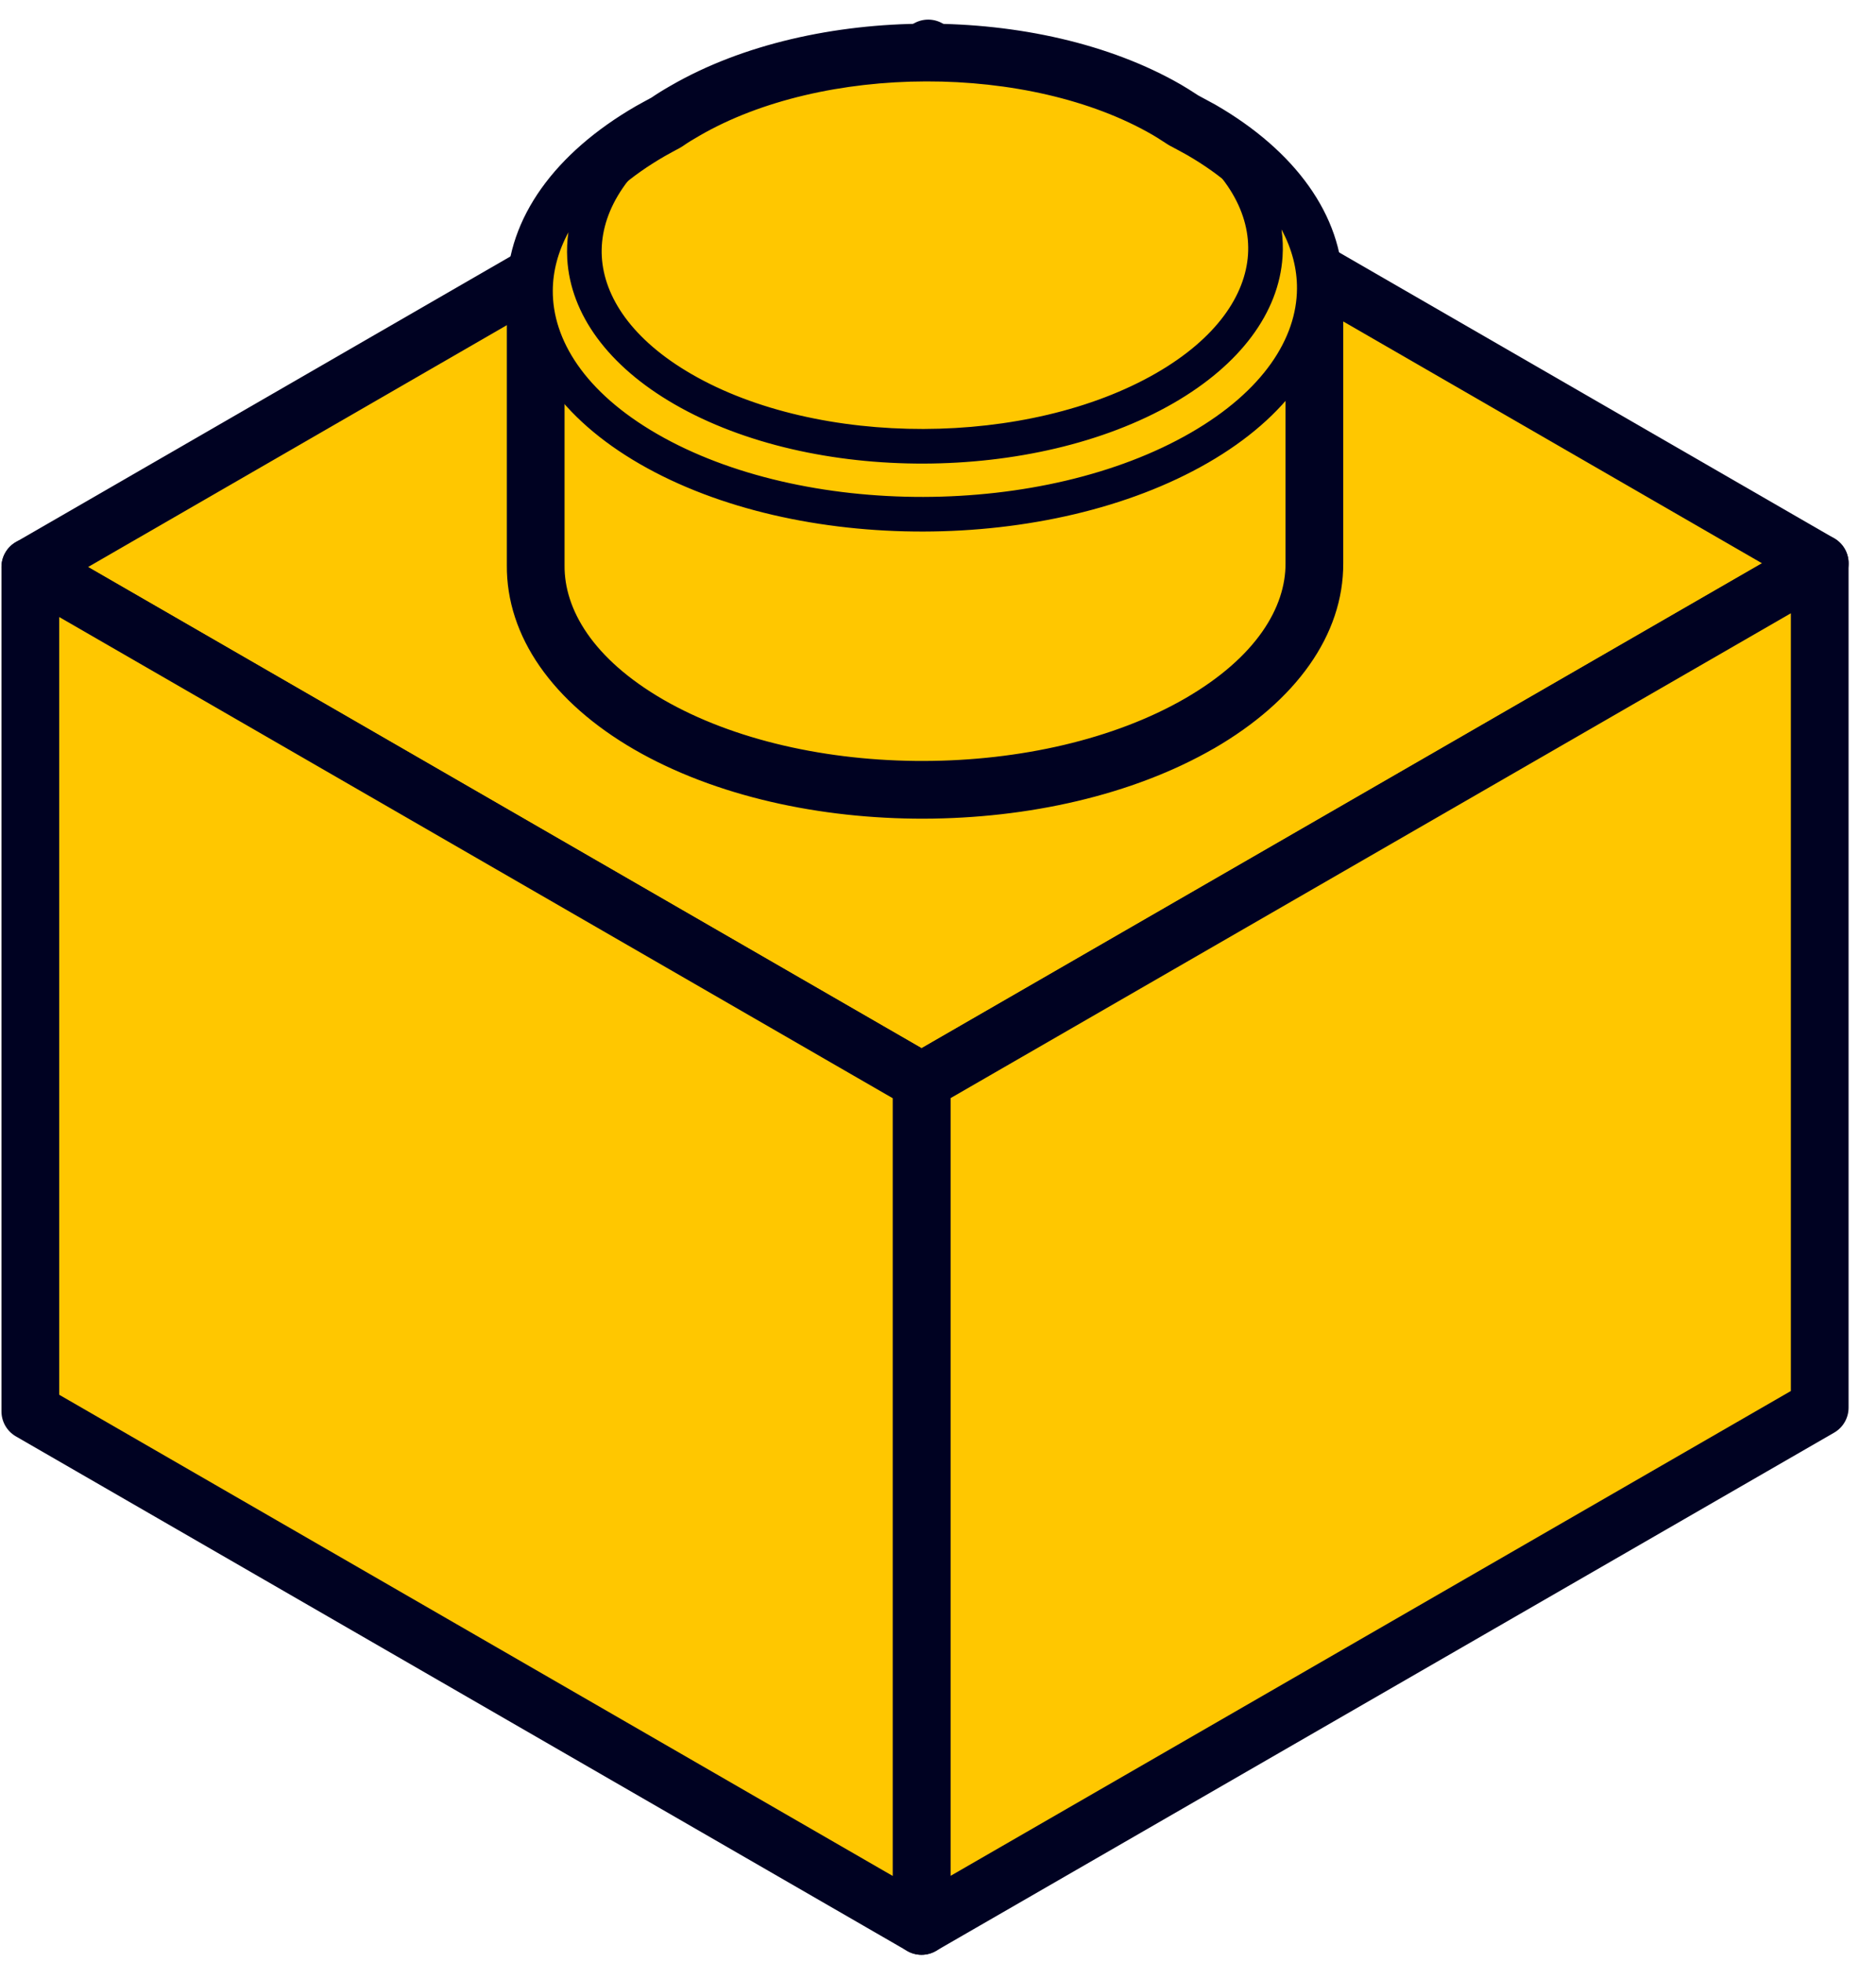
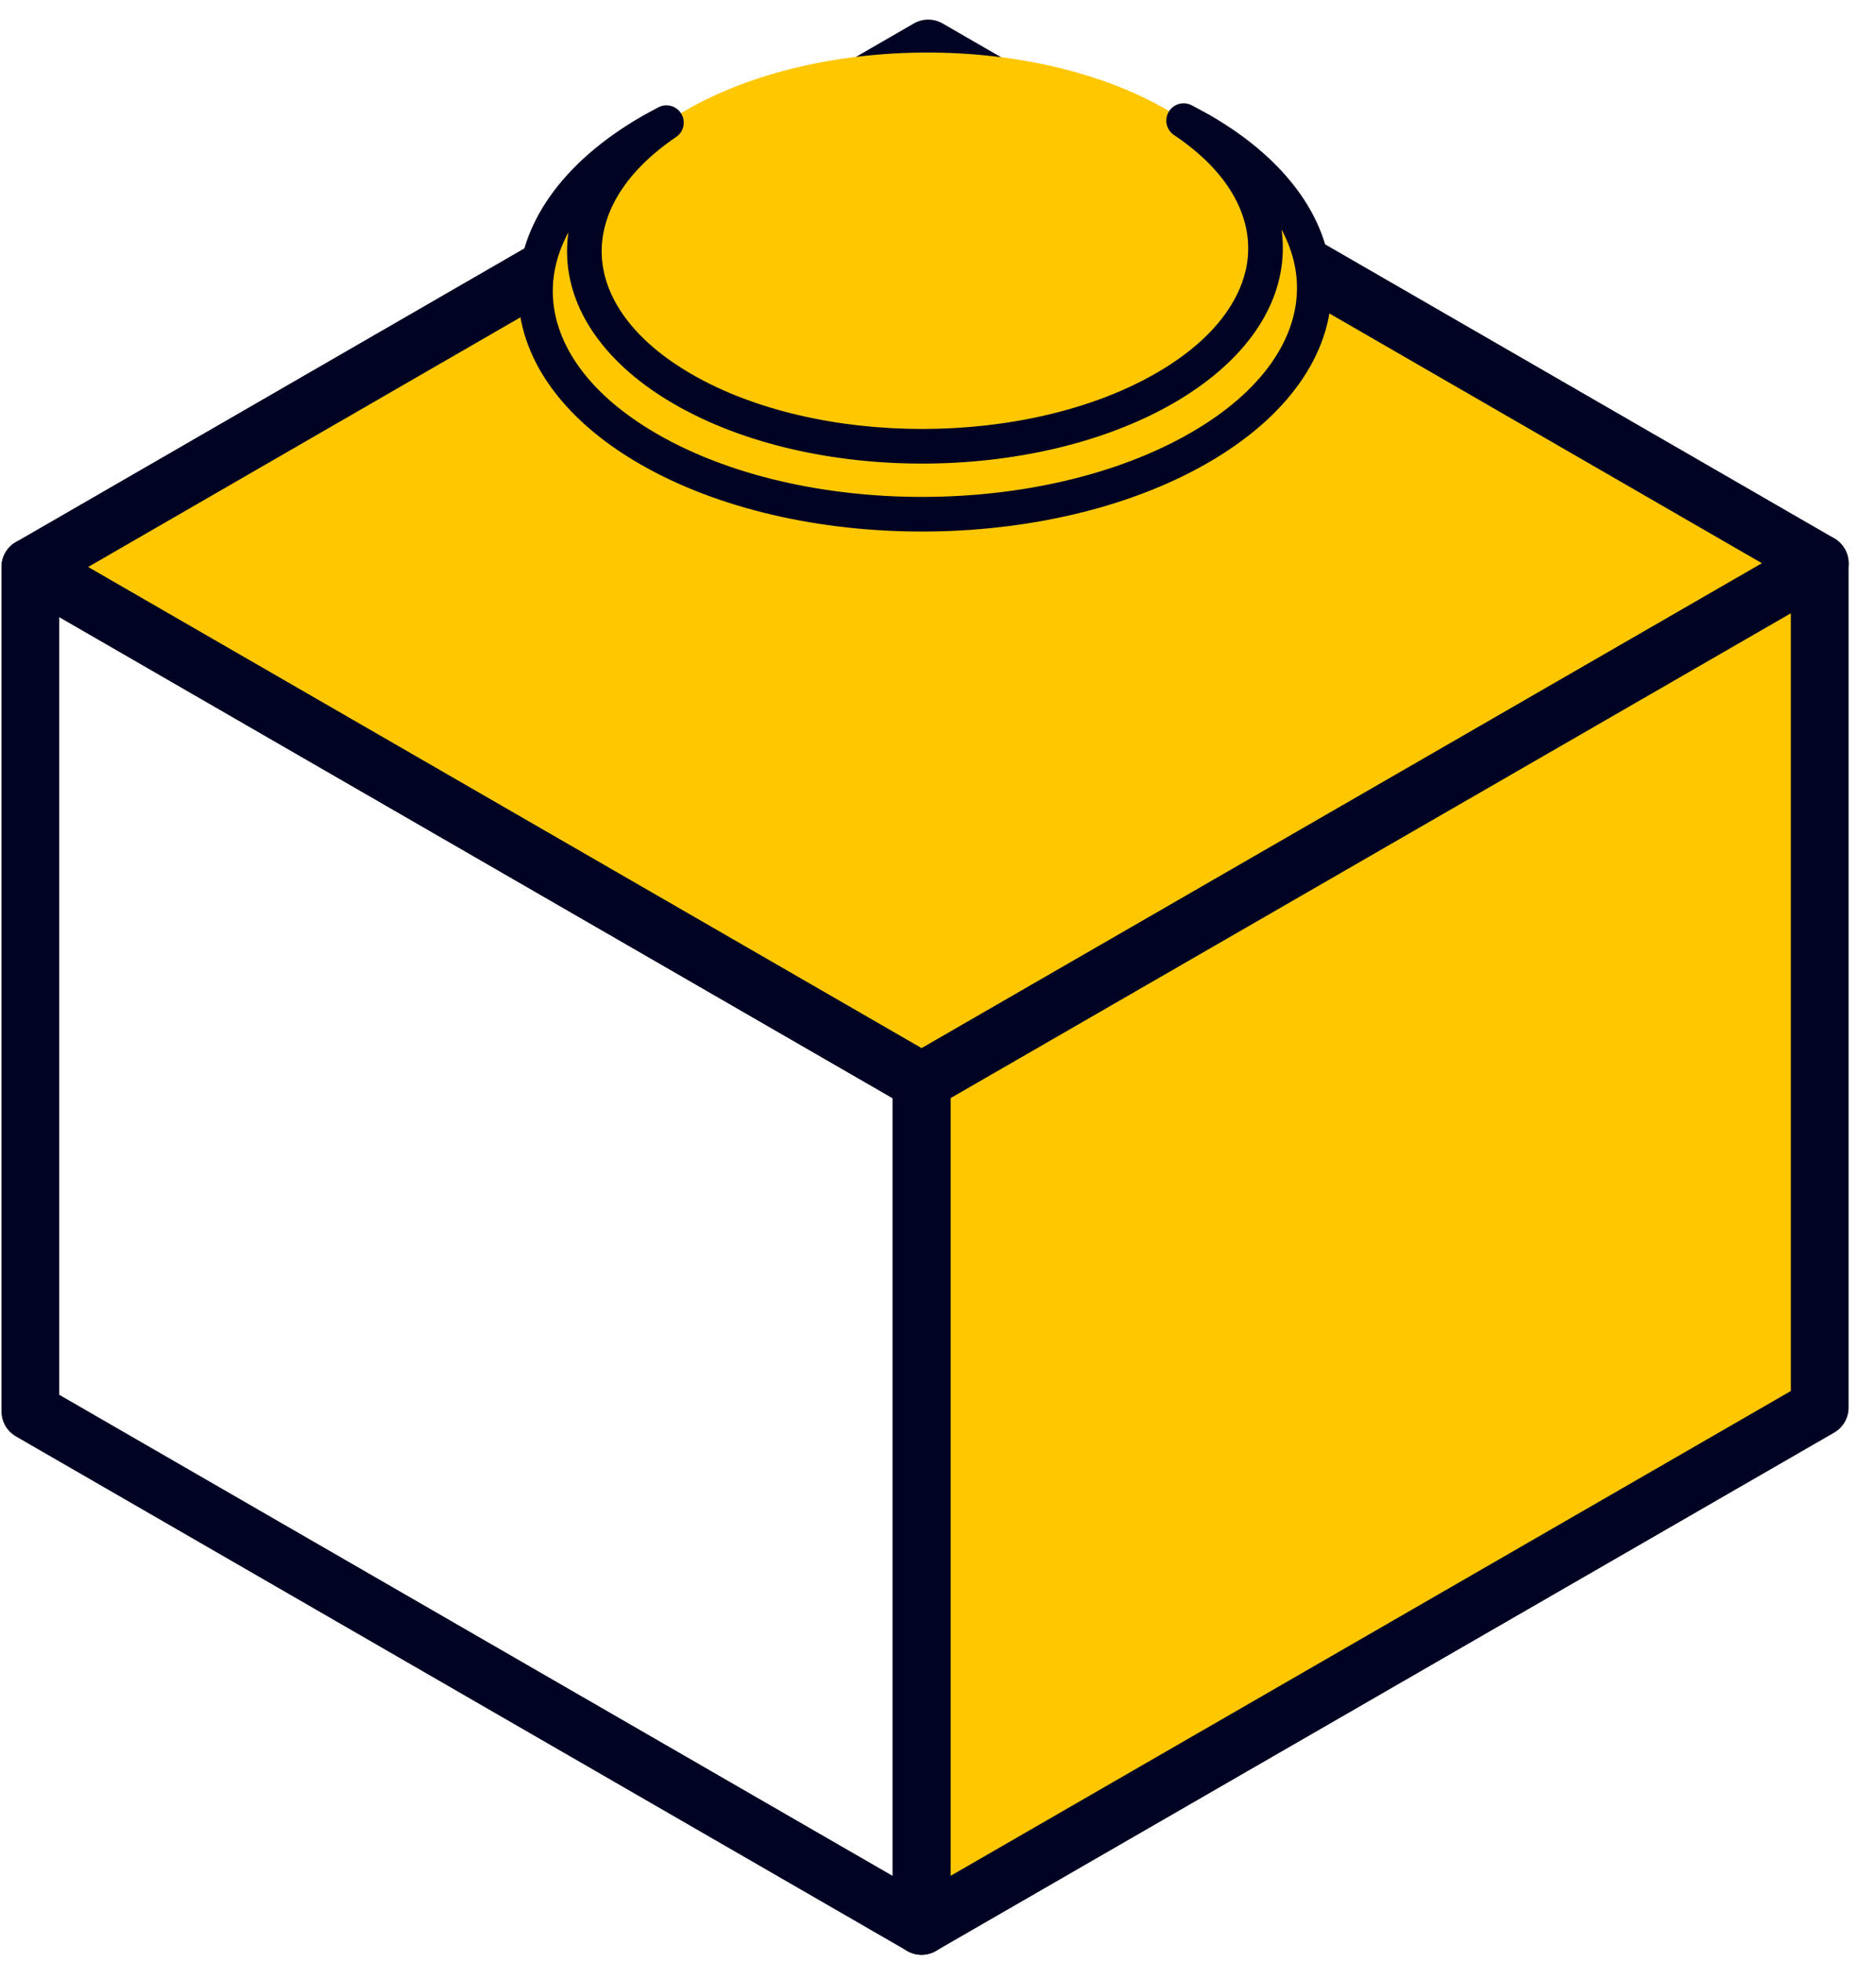
<svg xmlns="http://www.w3.org/2000/svg" width="65" height="68" viewBox="0 0 65 68" fill="none">
  <path d="M63.051 19.52L31.931 37.48L1.051 19.65L32.161 1.68L63.051 19.52Z" fill="#FFC700" />
  <path fill-rule="evenodd" clip-rule="evenodd" d="M31.661 0.814C31.97 0.635 32.351 0.635 32.661 0.814L63.551 18.654C63.86 18.833 64.051 19.163 64.051 19.52C64.051 19.877 63.86 20.207 63.551 20.386L32.431 38.346C32.121 38.525 31.74 38.525 31.431 38.346L0.551 20.516C0.241 20.337 0.051 20.007 0.051 19.65C0.051 19.293 0.241 18.963 0.551 18.784L31.661 0.814ZM32.161 2.835L3.05 19.65L31.931 36.325L61.051 19.52L32.161 2.835Z" fill="#000222" />
  <path d="M63.05 48.78L31.93 66.74V37.48L63.05 19.52V48.78Z" fill="#FFC700" />
  <path fill-rule="evenodd" clip-rule="evenodd" d="M63.55 18.654C63.859 18.833 64.05 19.163 64.05 19.52V48.78C64.05 49.137 63.859 49.468 63.55 49.646L32.429 67.606C32.12 67.785 31.739 67.785 31.43 67.606C31.12 67.427 30.93 67.097 30.93 66.74V37.48C30.93 37.123 31.12 36.792 31.43 36.614L62.55 18.654C62.859 18.475 63.24 18.475 63.55 18.654ZM32.93 38.057V65.008L62.05 48.203V21.252L32.93 38.057Z" fill="#000222" />
-   <path d="M31.931 66.74L1.051 48.91V19.65L31.931 37.48V66.74Z" fill="#FFC700" />
  <path fill-rule="evenodd" clip-rule="evenodd" d="M0.551 18.784C0.86 18.605 1.241 18.605 1.551 18.784L32.431 36.614C32.74 36.792 32.931 37.123 32.931 37.48V66.74C32.931 67.097 32.74 67.427 32.431 67.606C32.121 67.785 31.74 67.785 31.431 67.606L0.551 49.776C0.241 49.597 0.051 49.267 0.051 48.91V19.65C0.051 19.293 0.241 18.962 0.551 18.784ZM2.051 21.382V48.333L30.931 65.008V38.057L2.051 21.382Z" fill="#000222" />
  <path d="M45.531 10.03C45.561 8.03 44.251 6.02 41.621 4.5C41.421 4.39 41.221 4.28 41.011 4.17C40.821 4.05 40.631 3.92 40.421 3.8C35.831 1.15 28.351 1.16 23.731 3.84C23.501 3.97 23.291 4.1 23.091 4.24C22.901 4.34 22.721 4.44 22.541 4.54C19.911 6.06 18.581 8.04 18.561 10.03V13.99V19.58C18.541 21.58 19.841 23.58 22.481 25.11C27.731 28.14 36.271 28.12 41.561 25.07C44.221 23.53 45.551 21.52 45.541 19.52V14V10.04L45.531 10.03Z" fill="#FFC700" />
-   <path fill-rule="evenodd" clip-rule="evenodd" d="M32.085 0.821C35.234 0.815 38.435 1.5 40.919 2.933C41.09 3.031 41.267 3.145 41.407 3.236C41.445 3.261 41.481 3.284 41.512 3.304C41.717 3.412 41.912 3.519 42.098 3.621L42.103 3.624L42.121 3.634C44.881 5.23 46.504 7.466 46.531 9.901C46.538 9.947 46.541 9.993 46.541 10.04V19.518C46.552 22.006 44.899 24.293 42.062 25.936L42.06 25.936C39.229 27.569 35.59 28.362 32.008 28.37C28.427 28.378 24.795 27.6 21.981 25.976L21.979 25.975C19.156 24.339 17.538 22.059 17.561 19.575V10.02C17.586 7.55 19.233 5.297 22.04 3.674L22.055 3.666C22.218 3.576 22.389 3.48 22.57 3.384C22.784 3.238 23.003 3.103 23.234 2.972C25.73 1.525 28.936 0.828 32.085 0.821ZM32.089 2.821C29.197 2.827 26.355 3.474 24.233 4.705L24.223 4.711C24.015 4.828 23.833 4.941 23.664 5.059C23.63 5.083 23.594 5.105 23.557 5.125C23.381 5.218 23.212 5.311 23.034 5.41C20.59 6.825 19.578 8.528 19.561 10.035V19.59C19.546 21.104 20.527 22.822 22.981 24.244C25.417 25.65 28.68 26.377 32.004 26.37C35.327 26.363 38.602 25.622 41.06 24.204C43.542 22.768 44.548 21.036 44.541 19.525L44.541 19.52V10.171C44.533 10.12 44.53 10.068 44.531 10.015C44.553 8.507 43.568 6.783 41.129 5.371C40.932 5.262 40.743 5.159 40.547 5.056C40.523 5.043 40.5 5.03 40.477 5.016C40.398 4.966 40.33 4.922 40.267 4.881C40.147 4.803 40.047 4.738 39.925 4.668L39.921 4.666C37.815 3.45 34.981 2.815 32.089 2.821Z" fill="#000222" />
  <path d="M41.62 4.51C41.42 4.4 41.22 4.29 41.01 4.18C45 6.85 44.78 10.9 40.36 13.45C35.73 16.12 28.26 16.14 23.67 13.49C19.3 10.97 19.12 6.94 23.09 4.25C22.9 4.35 22.72 4.45 22.54 4.55C17.25 7.6 17.22 12.53 22.47 15.56C27.72 18.59 36.26 18.57 41.55 15.52C46.84 12.47 46.87 7.54 41.62 4.51Z" fill="#FFC700" />
  <path fill-rule="evenodd" clip-rule="evenodd" d="M40.495 3.873C40.658 3.599 41.007 3.5 41.289 3.648C41.504 3.761 41.708 3.873 41.906 3.982L41.921 3.99C44.656 5.569 46.153 7.727 46.138 10.011C46.124 12.293 44.603 14.453 41.85 16.04C39.094 17.629 35.527 18.412 31.997 18.42C28.467 18.428 24.909 17.66 22.171 16.08C19.435 14.501 17.939 12.342 17.953 10.059C17.968 7.777 19.488 5.617 22.241 4.03L22.249 4.025C22.428 3.926 22.614 3.823 22.811 3.719C23.093 3.571 23.442 3.668 23.605 3.941C23.769 4.215 23.691 4.568 23.427 4.747C21.554 6.016 20.773 7.518 20.852 8.899C20.932 10.288 21.892 11.771 23.971 12.97C26.152 14.23 29.056 14.872 31.999 14.865C34.942 14.858 37.858 14.201 40.061 12.93C42.167 11.715 43.15 10.217 43.241 8.821C43.331 7.436 42.557 5.937 40.677 4.679C40.412 4.501 40.332 4.148 40.495 3.873ZM44.402 7.951C44.77 8.634 44.943 9.328 44.938 10.004C44.928 11.707 43.788 13.537 41.251 15C38.718 16.461 35.369 17.213 31.994 17.22C28.619 17.227 25.282 16.49 22.771 15.04C20.256 13.589 19.142 11.767 19.153 10.066C19.157 9.404 19.332 8.722 19.694 8.051C19.65 8.353 19.637 8.66 19.654 8.968C19.765 10.897 21.08 12.688 23.371 14.01C25.779 15.4 28.905 16.073 32.002 16.065C35.1 16.057 38.234 15.369 40.66 13.97C42.974 12.635 44.312 10.833 44.438 8.899C44.459 8.58 44.447 8.264 44.402 7.951Z" fill="#000222" />
</svg>